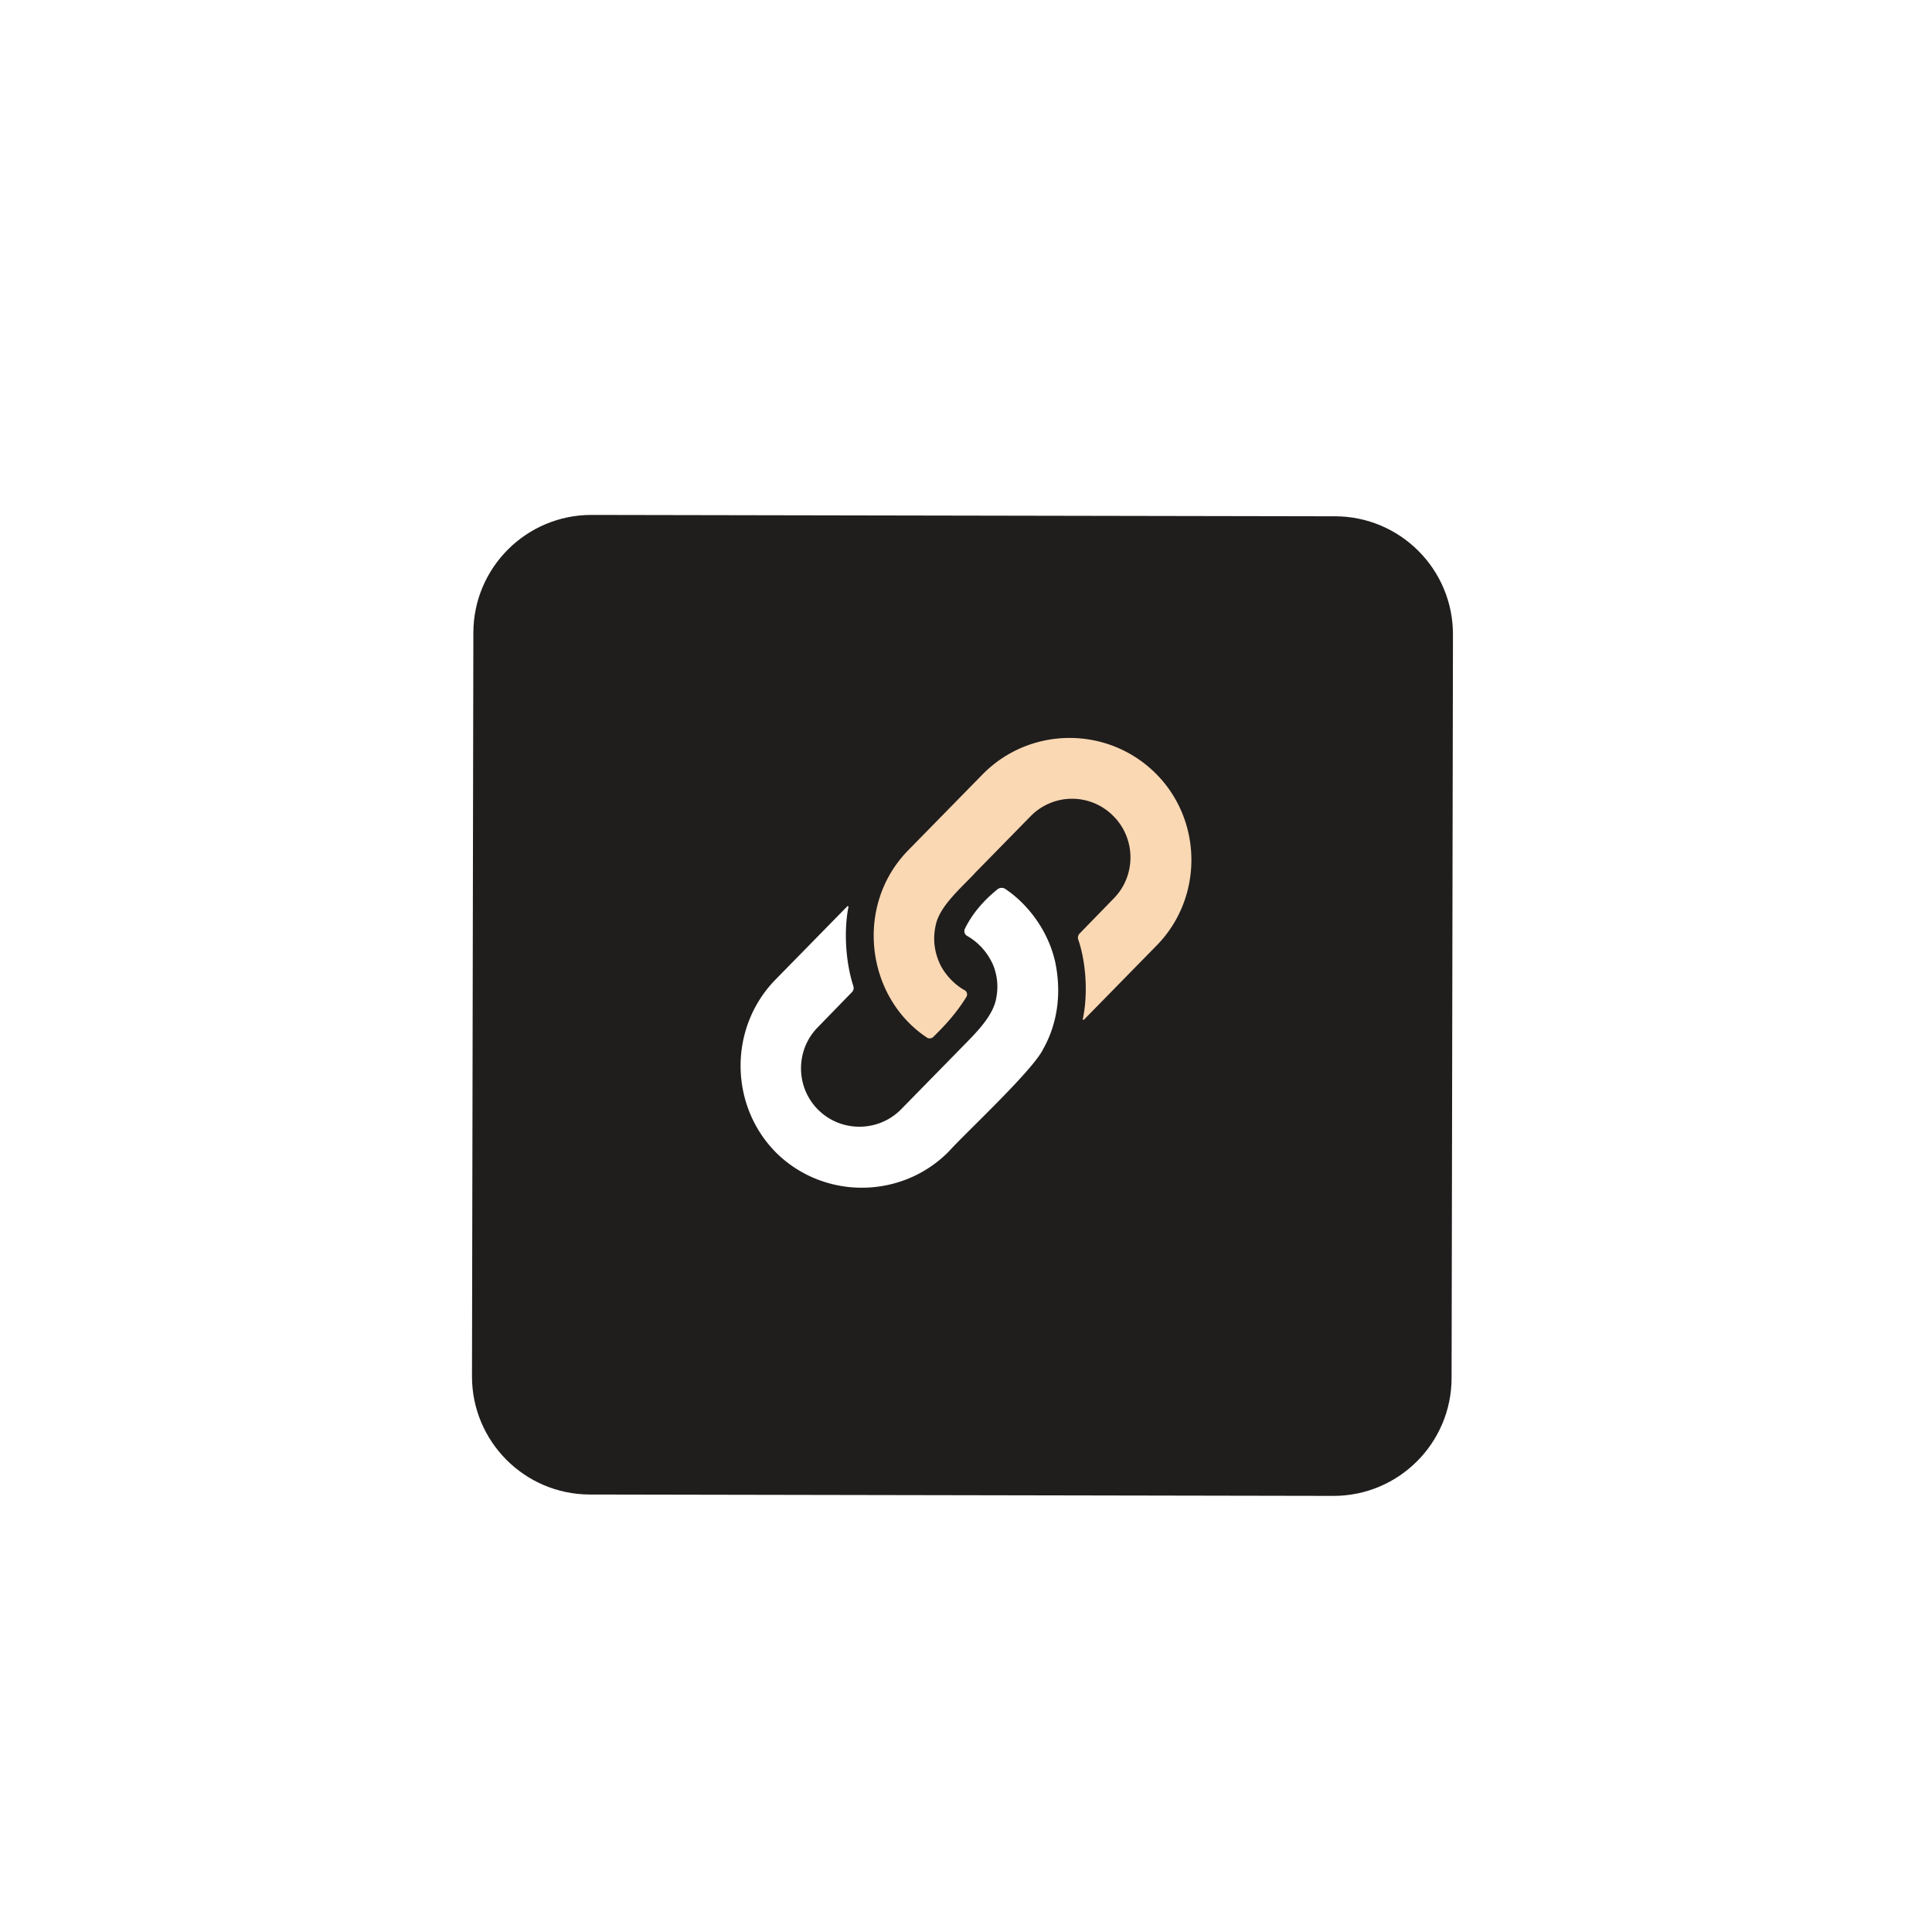
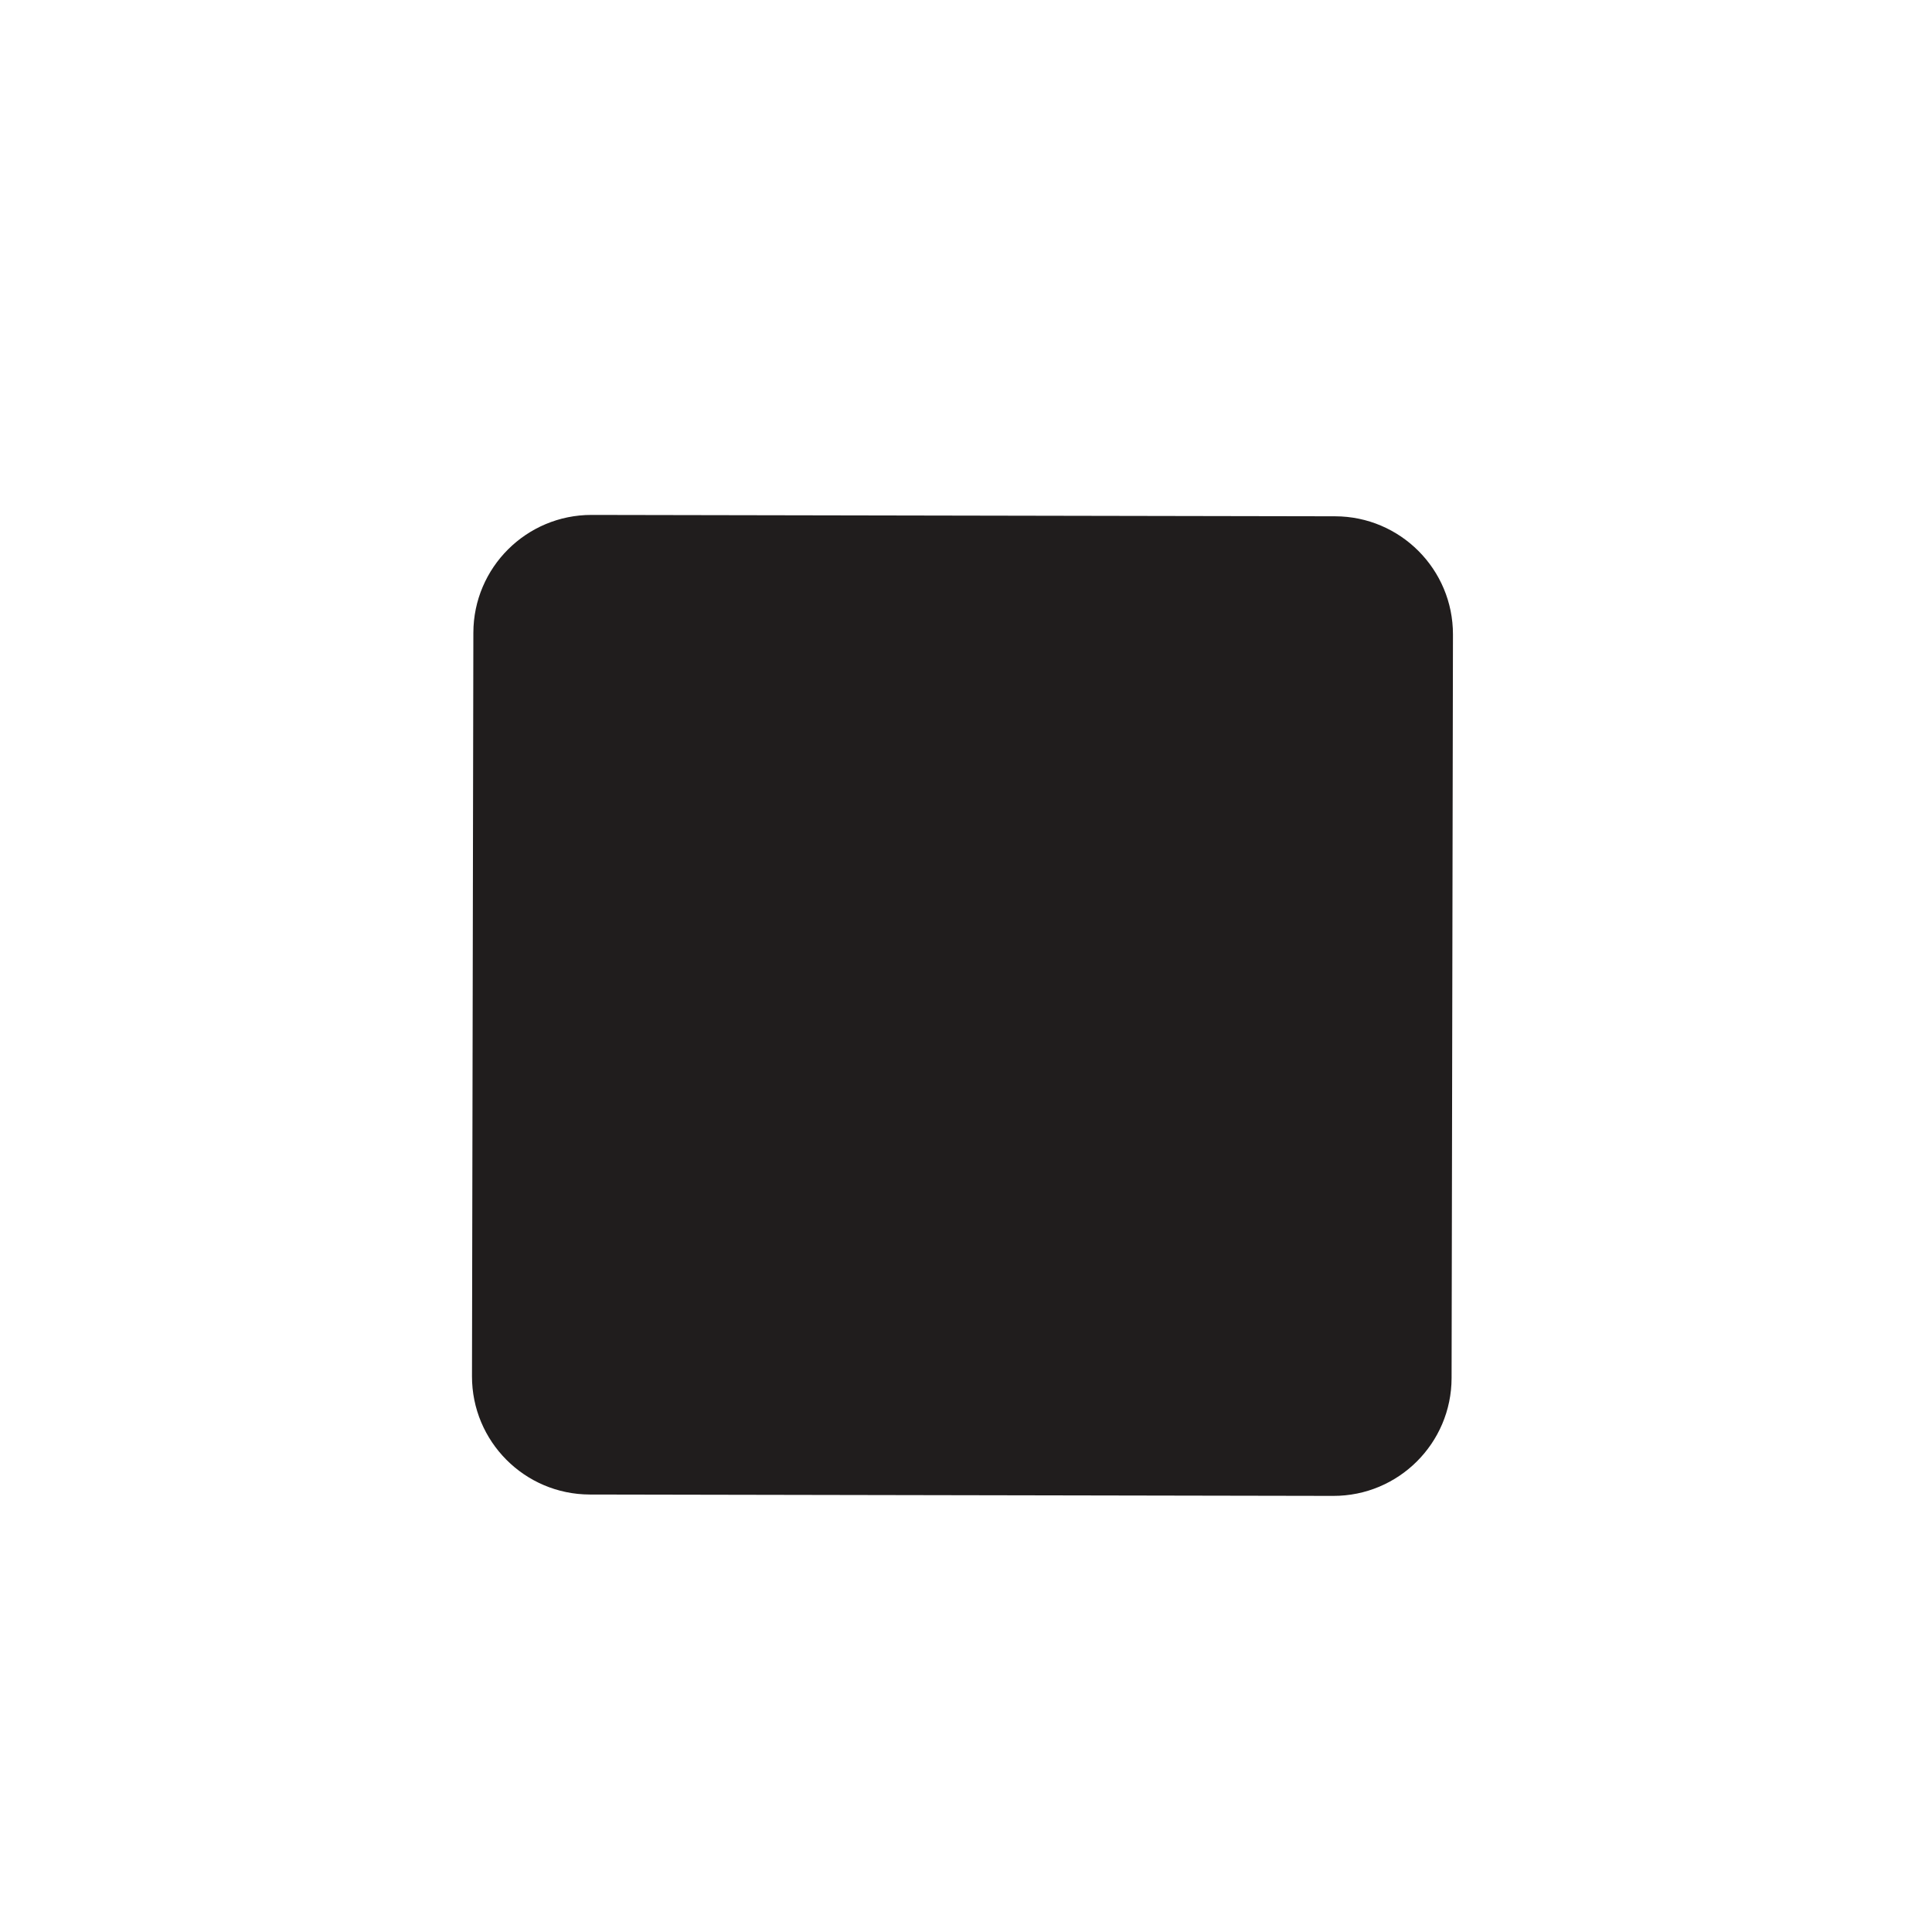
<svg xmlns="http://www.w3.org/2000/svg" width="180" height="180" viewBox="0 0 180 180" fill="none">
  <path d="M44.102 54.954c.011-6.075 4.945-10.99 11.02-10.98l69.267.128c6.075.012 10.991 4.945 10.98 11.02l-.128 69.267c-.011 6.075-4.945 10.991-11.02 10.98l-69.267-.128c-6.075-.011-10.99-4.945-10.98-11.02l.128-69.267z" fill="#201D1D" filter="url(#a)" />
-   <path d="M84.555 79.283c-4.949 5.12-3.869 13.618 1.8 17.382.187.124.435.1.596-.057 1.193-1.166 2.203-2.296 3.087-3.732a.448.448 0 0 0-.176-.628c-.864-.469-1.725-1.347-2.21-2.275-.58-1.155-.778-2.45-.47-3.788.354-1.712 2.192-3.305 3.597-4.778l-.01-.003 5.262-5.37a5.396 5.396 0 0 1 7.663-.039c2.14 2.097 2.175 5.563.079 7.702l-3.187 3.277a.56.56 0 0 0-.126.573c.734 2.128.914 5.128.422 7.395-.013.063.065.105.11.058l6.782-6.922c4.333-4.422 4.296-11.621-.081-15.999-4.468-4.467-11.74-4.43-16.162.083l-6.949 7.092-.027.03z" fill="#F9D8B3" />
-   <path d="M97.234 97.64v.001a1.2 1.2 0 0 0 .013-.005c1.384-2.531 1.656-5.434 1.008-8.264l-.003.003-.004-.001c-.616-2.52-2.306-5.023-4.6-6.564a.63.63 0 0 0-.699.032c-1.162.94-2.3 2.146-3.051 3.685a.51.51 0 0 0 .202.666 5.707 5.707 0 0 1 2.186 2.23c.412.695.816 2.013.554 3.429-.245 1.878-2.141 3.6-3.649 5.152v.001c-1.147 1.174-4.064 4.147-5.232 5.341-2.096 2.139-5.562 2.175-7.702.078-2.14-2.096-2.175-5.562-.079-7.702l3.197-3.287a.558.558 0 0 0 .13-.563c-.71-2.177-.905-5.11-.457-7.373.013-.064-.065-.104-.11-.058l-6.68 6.818c-4.377 4.467-4.34 11.741.082 16.163 4.467 4.377 11.703 4.303 16.08-.164 1.52-1.701 8.03-7.727 8.814-9.618z" fill="#fff" />
  <defs>
    <filter id="a" x="30.974" y="34.975" width="117.394" height="117.394" filterUnits="userSpaceOnUse" color-interpolation-filters="sRGB">
      <feFlood flood-opacity="0" result="BackgroundImageFix" />
      <feColorMatrix in="SourceAlpha" values="0 0 0 0 0 0 0 0 0 0 0 0 0 0 0 0 0 0 127 0" result="hardAlpha" />
      <feOffset dy="4" />
      <feGaussianBlur stdDeviation="6.5" />
      <feComposite in2="hardAlpha" operator="out" />
      <feColorMatrix values="0 0 0 0 0 0 0 0 0 0 0 0 0 0 0 0 0 0 0.25 0" />
      <feBlend in2="BackgroundImageFix" result="effect1_dropShadow_695_2107" />
      <feBlend in="SourceGraphic" in2="effect1_dropShadow_695_2107" result="shape" />
    </filter>
  </defs>
</svg>